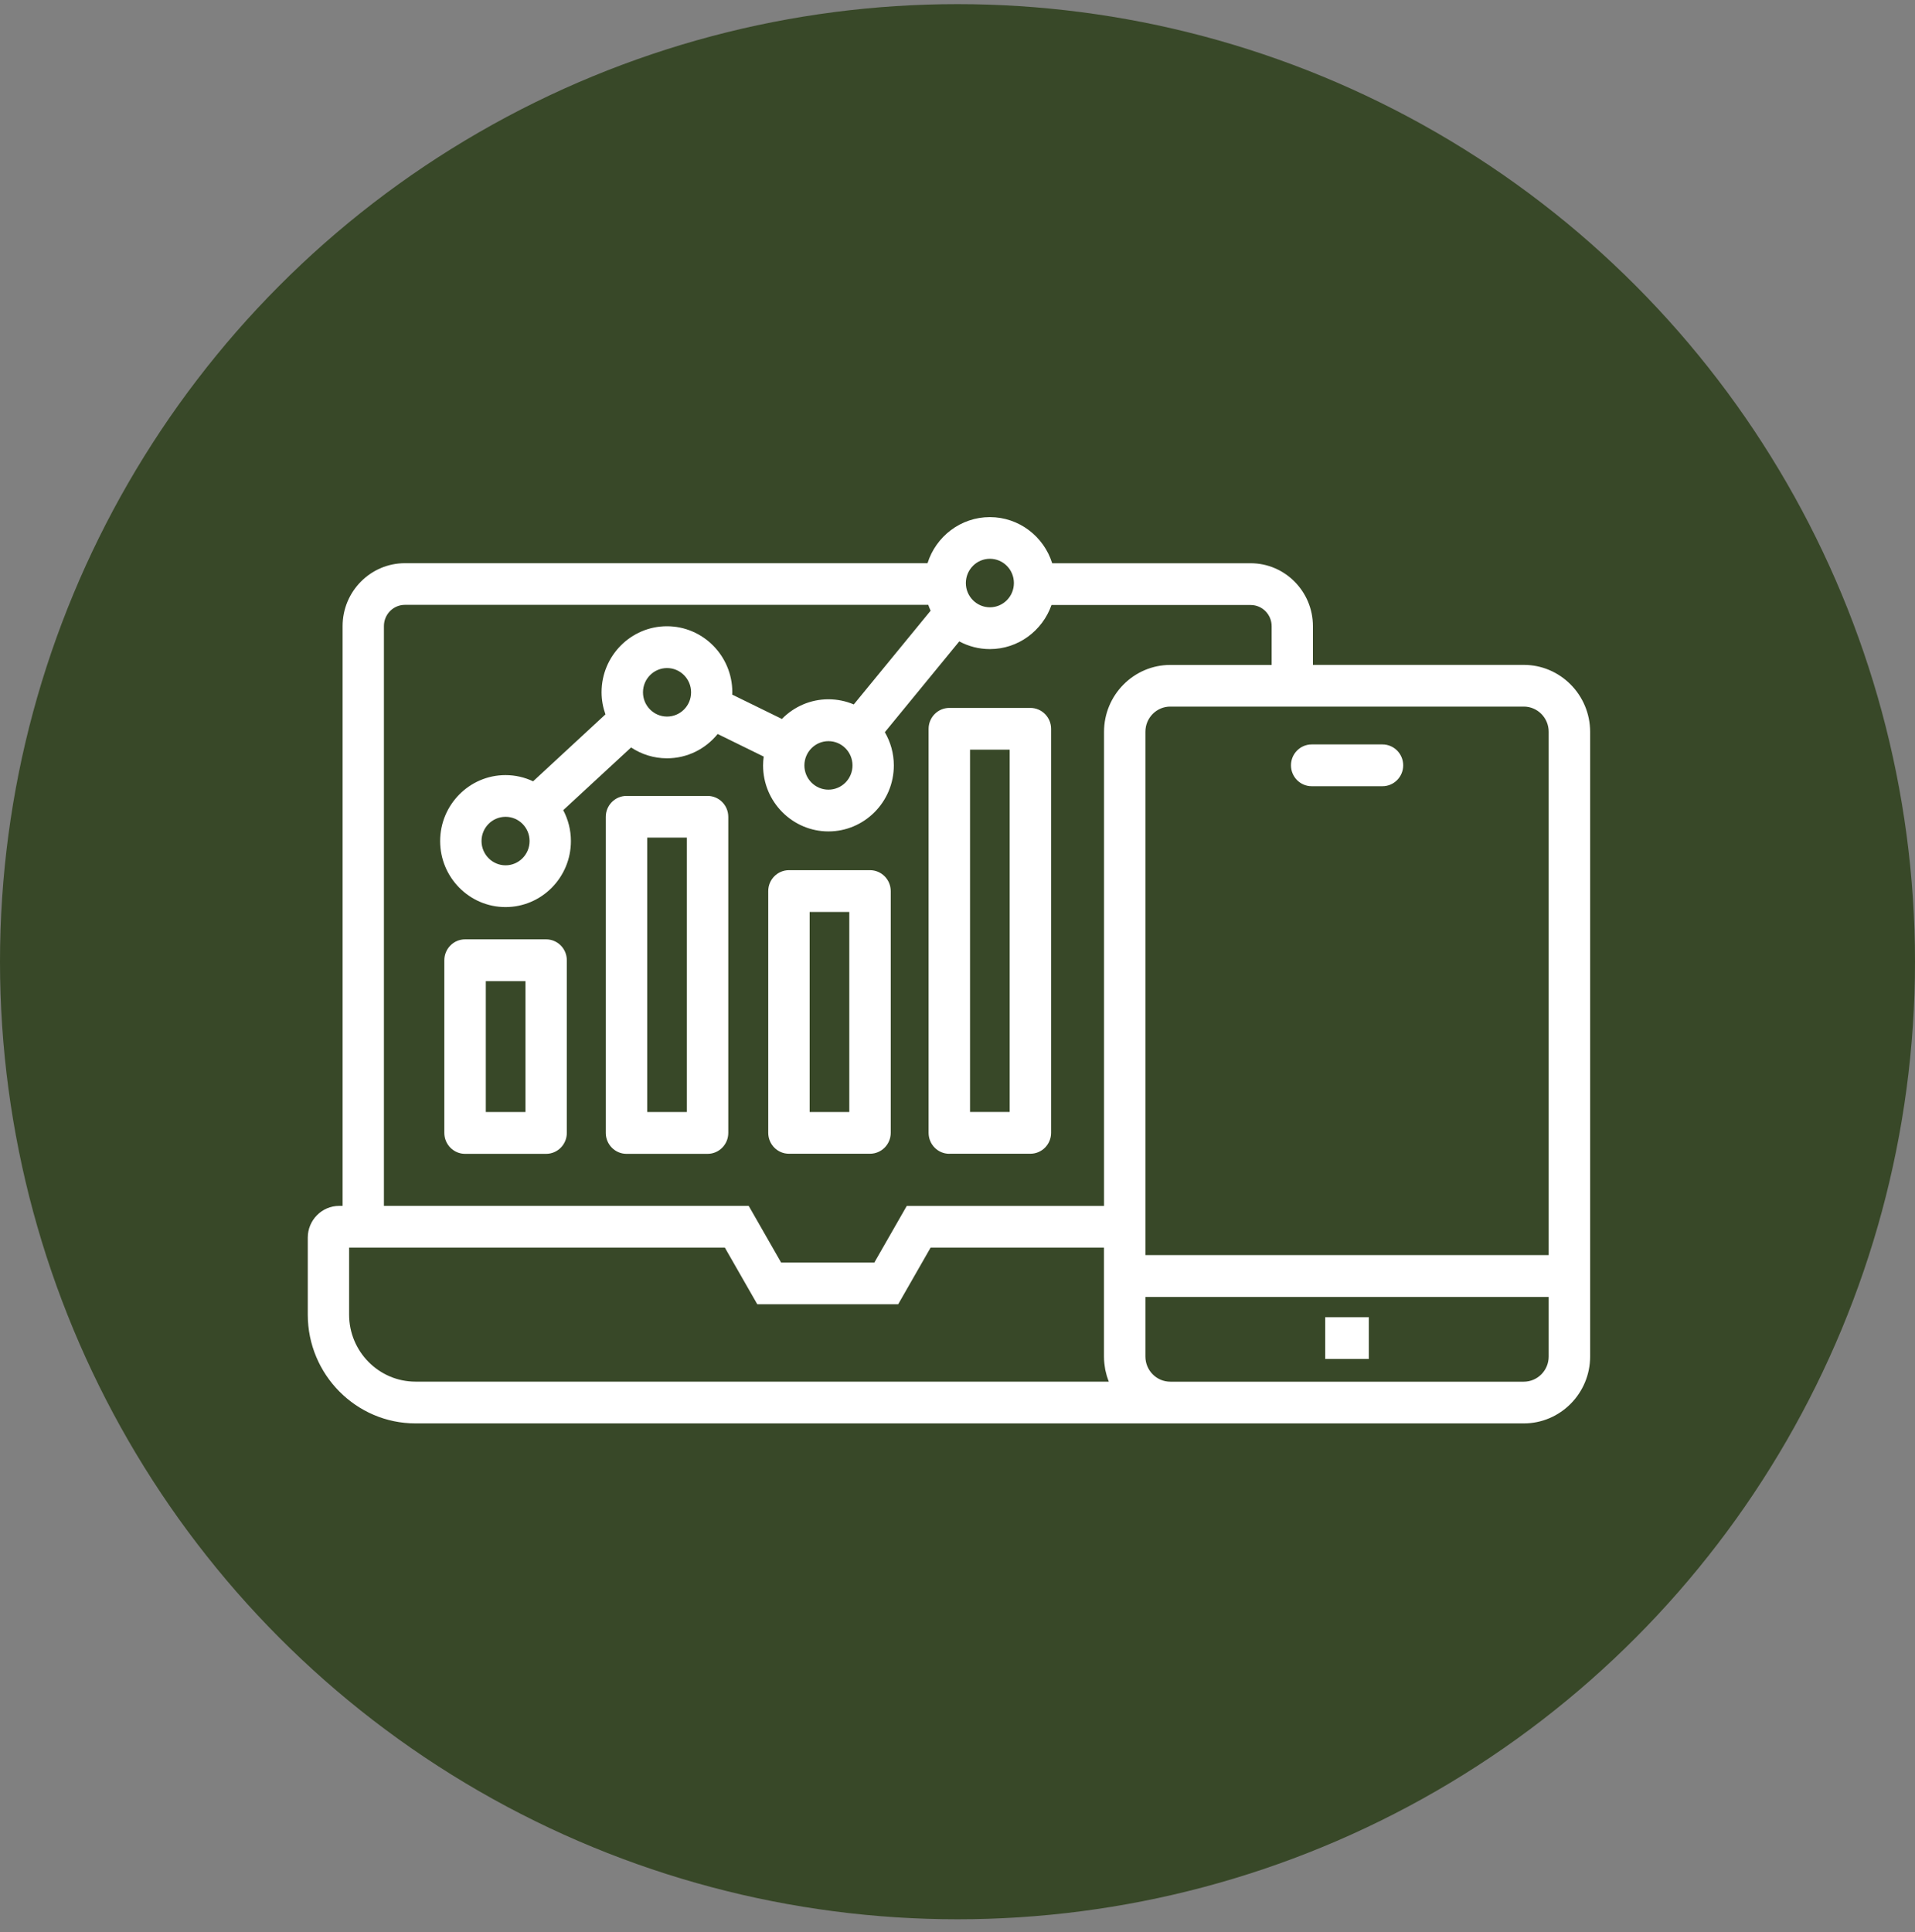
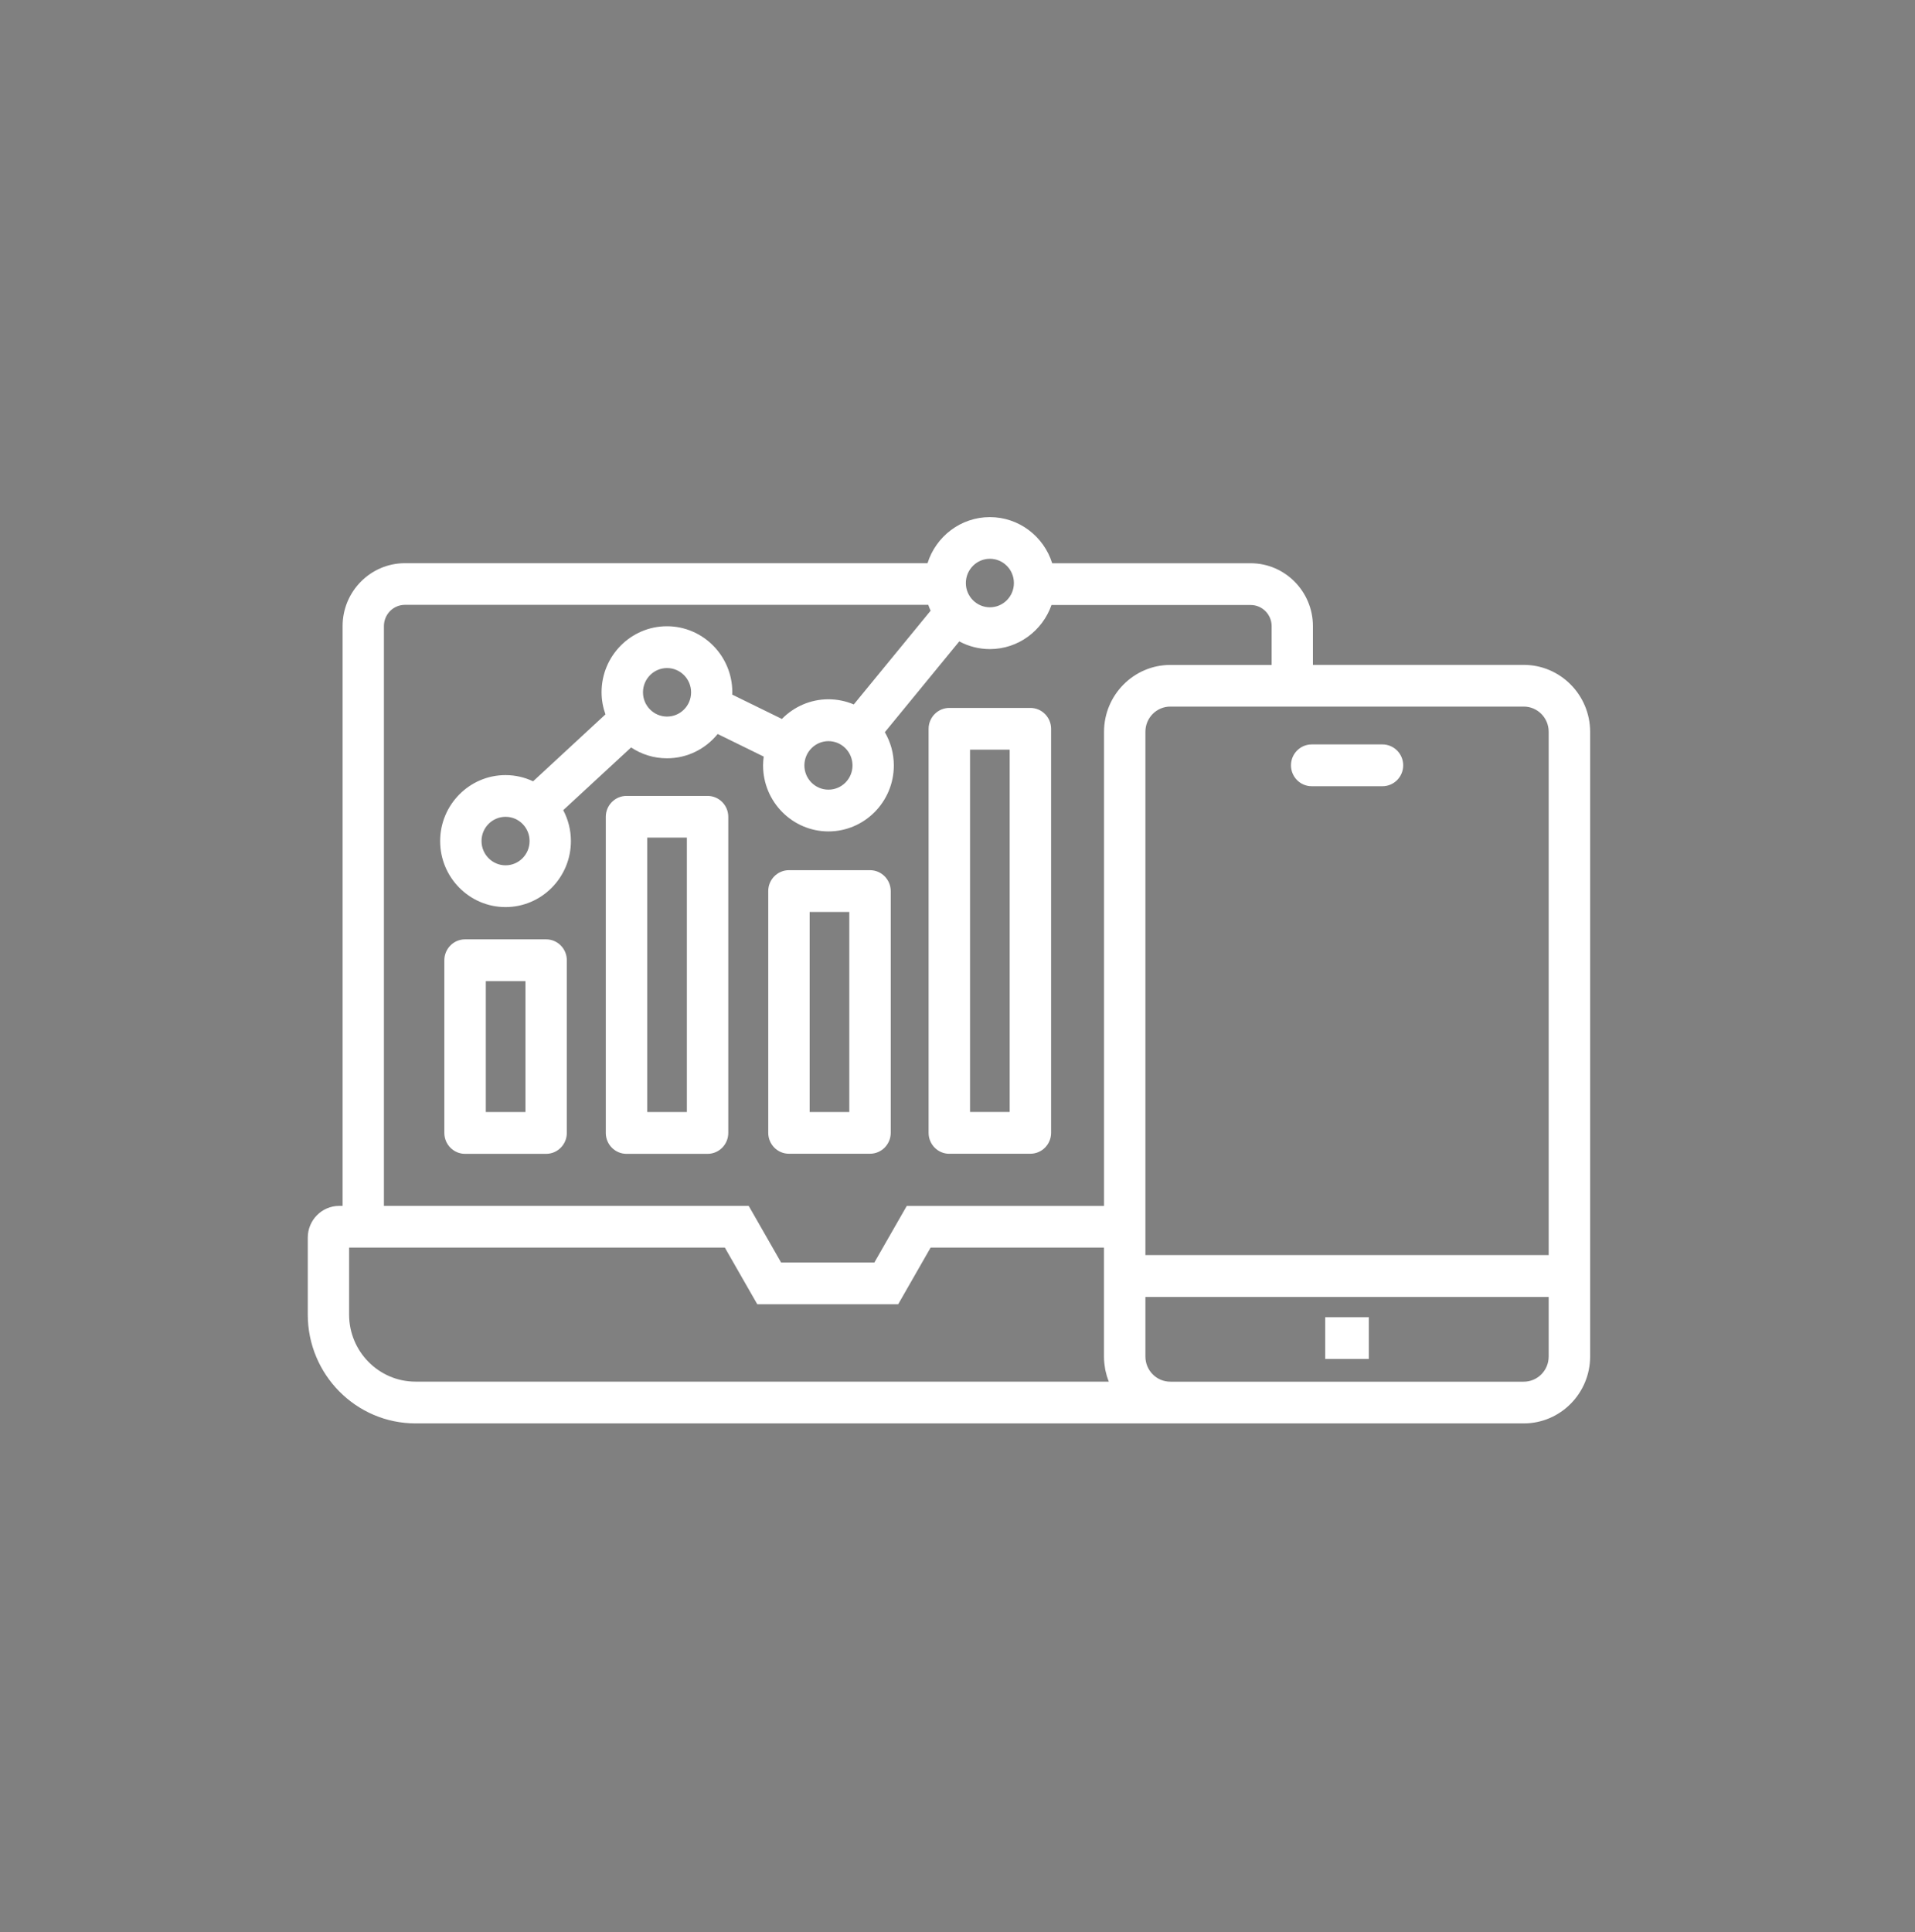
<svg xmlns="http://www.w3.org/2000/svg" width="112" height="113" viewBox="0 0 112 113" fill="none">
  <rect x="0" y="0" width="112" height="113" fill="#808080" stroke="none" />
-   <circle cx="56" cy="56.242" r="56" fill="#384828" />
  <path d="M89.119 38.883H76.787V36.618C76.787 34.591 75.153 32.939 73.142 32.939H61.538C61.049 31.374 59.599 30.242 57.892 30.242C56.186 30.242 54.736 31.377 54.247 32.936H23.683C21.674 32.936 20.037 34.586 20.037 36.615V70.521H19.841C18.826 70.521 18 71.354 18 72.379V76.88C18 80.387 20.828 83.242 24.304 83.242H89.121C91.259 83.242 93 81.485 93 79.328V42.791C92.994 40.634 91.254 38.883 89.119 38.883ZM90.575 42.791V73.401H66.99V42.791C66.99 41.981 67.643 41.322 68.446 41.322H89.119C89.921 41.322 90.575 41.981 90.575 42.791ZM57.895 32.678C58.672 32.678 59.299 33.314 59.299 34.098C59.299 34.882 58.669 35.515 57.895 35.515C57.121 35.515 56.488 34.879 56.488 34.098C56.491 33.314 57.118 32.678 57.895 32.678ZM22.454 36.612C22.454 35.927 23.003 35.372 23.683 35.372H54.29C54.33 35.489 54.377 35.605 54.428 35.715L49.934 41.197C49.48 41.003 48.976 40.895 48.449 40.895C47.388 40.895 46.424 41.337 45.73 42.045L42.825 40.622C42.827 40.576 42.83 40.529 42.83 40.483C42.83 38.357 41.115 36.624 39.006 36.624C36.898 36.624 35.183 38.354 35.183 40.483C35.183 40.939 35.266 41.371 35.41 41.778L31.178 45.692C30.686 45.46 30.142 45.329 29.566 45.329C27.46 45.329 25.742 47.059 25.742 49.188C25.742 51.316 27.457 53.047 29.566 53.047C31.675 53.047 33.39 51.316 33.39 49.188C33.39 48.535 33.226 47.919 32.941 47.379L36.909 43.712C37.513 44.112 38.235 44.347 39.009 44.347C40.203 44.347 41.271 43.793 41.973 42.925L44.666 44.246C44.643 44.417 44.629 44.589 44.629 44.763C44.629 46.888 46.343 48.622 48.452 48.622C50.561 48.622 52.276 46.891 52.276 44.763C52.276 44.054 52.083 43.392 51.75 42.82L56.103 37.51C56.638 37.794 57.245 37.96 57.892 37.96C59.555 37.96 60.971 36.882 61.498 35.381H73.144C73.823 35.381 74.373 35.936 74.373 36.621V38.886H68.449C66.311 38.886 64.57 40.642 64.57 42.8V70.524H53.033L51.137 73.834H45.684L43.788 70.521H22.454V36.612ZM48.452 43.343C49.229 43.343 49.859 43.979 49.859 44.763C49.859 45.547 49.229 46.18 48.452 46.18C47.675 46.18 47.045 45.544 47.045 44.763C47.045 43.982 47.675 43.343 48.452 43.343ZM37.605 40.489C37.605 39.705 38.235 39.069 39.012 39.069C39.789 39.069 40.419 39.705 40.419 40.489C40.419 41.273 39.789 41.906 39.012 41.906C38.235 41.906 37.605 41.27 37.605 40.489ZM30.973 49.185C30.973 49.969 30.343 50.605 29.569 50.605C28.795 50.605 28.162 49.969 28.162 49.185C28.162 48.401 28.792 47.768 29.569 47.768C30.346 47.768 30.973 48.404 30.973 49.185ZM24.301 80.8C22.16 80.8 20.417 79.04 20.417 76.88V72.96H42.393L44.289 76.273H52.532L54.428 72.96H64.567V79.331C64.567 79.464 64.573 79.592 64.588 79.722C64.591 79.766 64.602 79.807 64.605 79.853C64.616 79.937 64.628 80.025 64.642 80.106C64.654 80.152 64.665 80.202 64.677 80.248C64.694 80.323 64.711 80.399 64.734 80.472C64.752 80.524 64.769 80.57 64.786 80.623C64.806 80.684 64.824 80.742 64.85 80.8H24.301ZM89.119 80.803H68.446C67.643 80.803 66.99 80.144 66.99 79.333V75.849H90.575V79.333C90.575 80.144 89.921 80.803 89.119 80.803ZM75.504 44.757C75.504 44.083 76.047 43.535 76.715 43.535H80.855C81.523 43.535 82.067 44.083 82.067 44.757C82.067 45.431 81.523 45.979 80.855 45.979H76.715C76.045 45.979 75.504 45.431 75.504 44.757ZM77.506 77.031H80.058V79.473H77.506V77.031ZM31.94 54.934H27.198C26.531 54.934 25.987 55.483 25.987 56.157V66.255C25.987 66.929 26.531 67.478 27.198 67.478H31.94C32.608 67.478 33.151 66.929 33.151 66.255V56.157C33.151 55.483 32.61 54.934 31.94 54.934ZM30.732 65.033H28.413V57.376H30.732V65.033ZM41.383 46.546H36.641C35.974 46.546 35.43 47.094 35.43 47.768V66.255C35.43 66.929 35.974 67.478 36.641 67.478H41.383C42.05 67.478 42.594 66.929 42.594 66.255V47.765C42.591 47.092 42.05 46.546 41.383 46.546ZM40.172 65.033H37.853V48.985H40.172V65.033ZM46.142 67.472H50.883C51.551 67.472 52.095 66.923 52.095 66.25V52.112C52.095 51.438 51.551 50.889 50.883 50.889H46.142C45.474 50.889 44.931 51.438 44.931 52.112V66.25C44.934 66.926 45.474 67.472 46.142 67.472ZM47.353 53.334H49.672V65.033H47.353V53.334ZM55.522 67.472H60.263C60.931 67.472 61.474 66.923 61.474 66.25V42.623C61.474 41.949 60.931 41.4 60.263 41.4H55.522C54.854 41.4 54.31 41.949 54.31 42.623V66.252C54.31 66.929 54.854 67.475 55.522 67.475V67.472ZM56.733 43.842H59.052V65.03H56.733V43.845V43.842Z" fill="white" />
</svg>